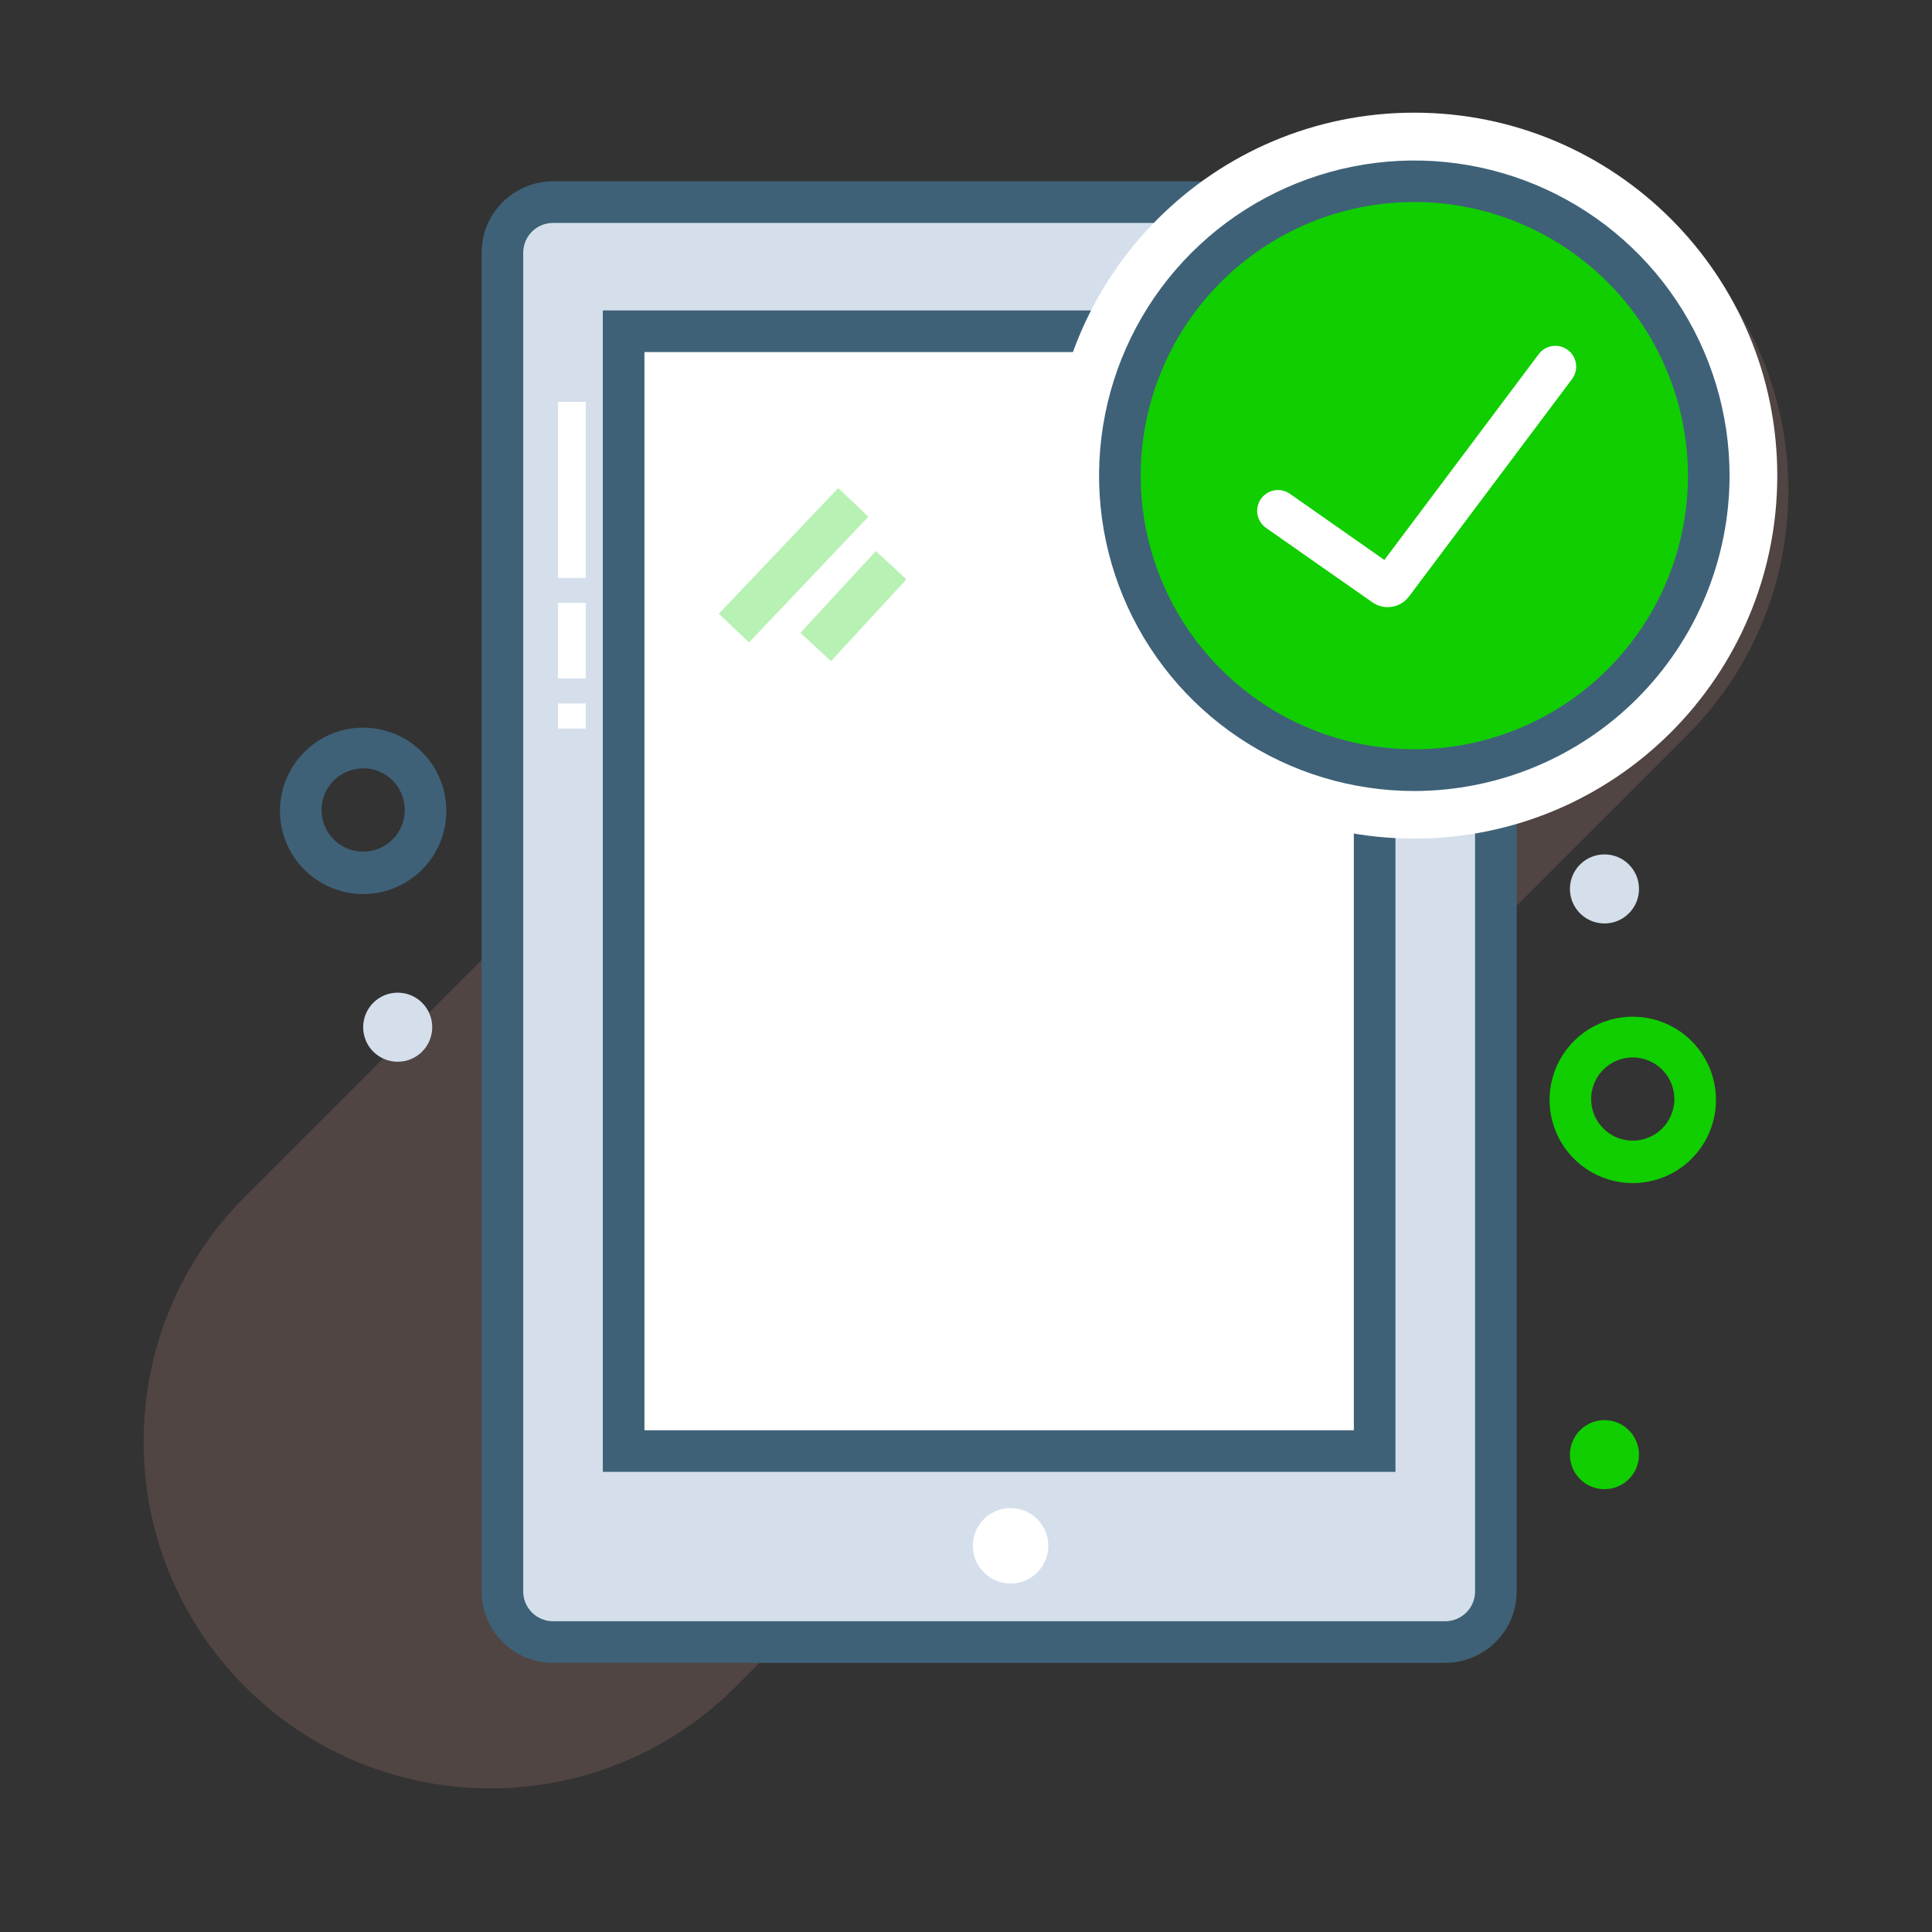
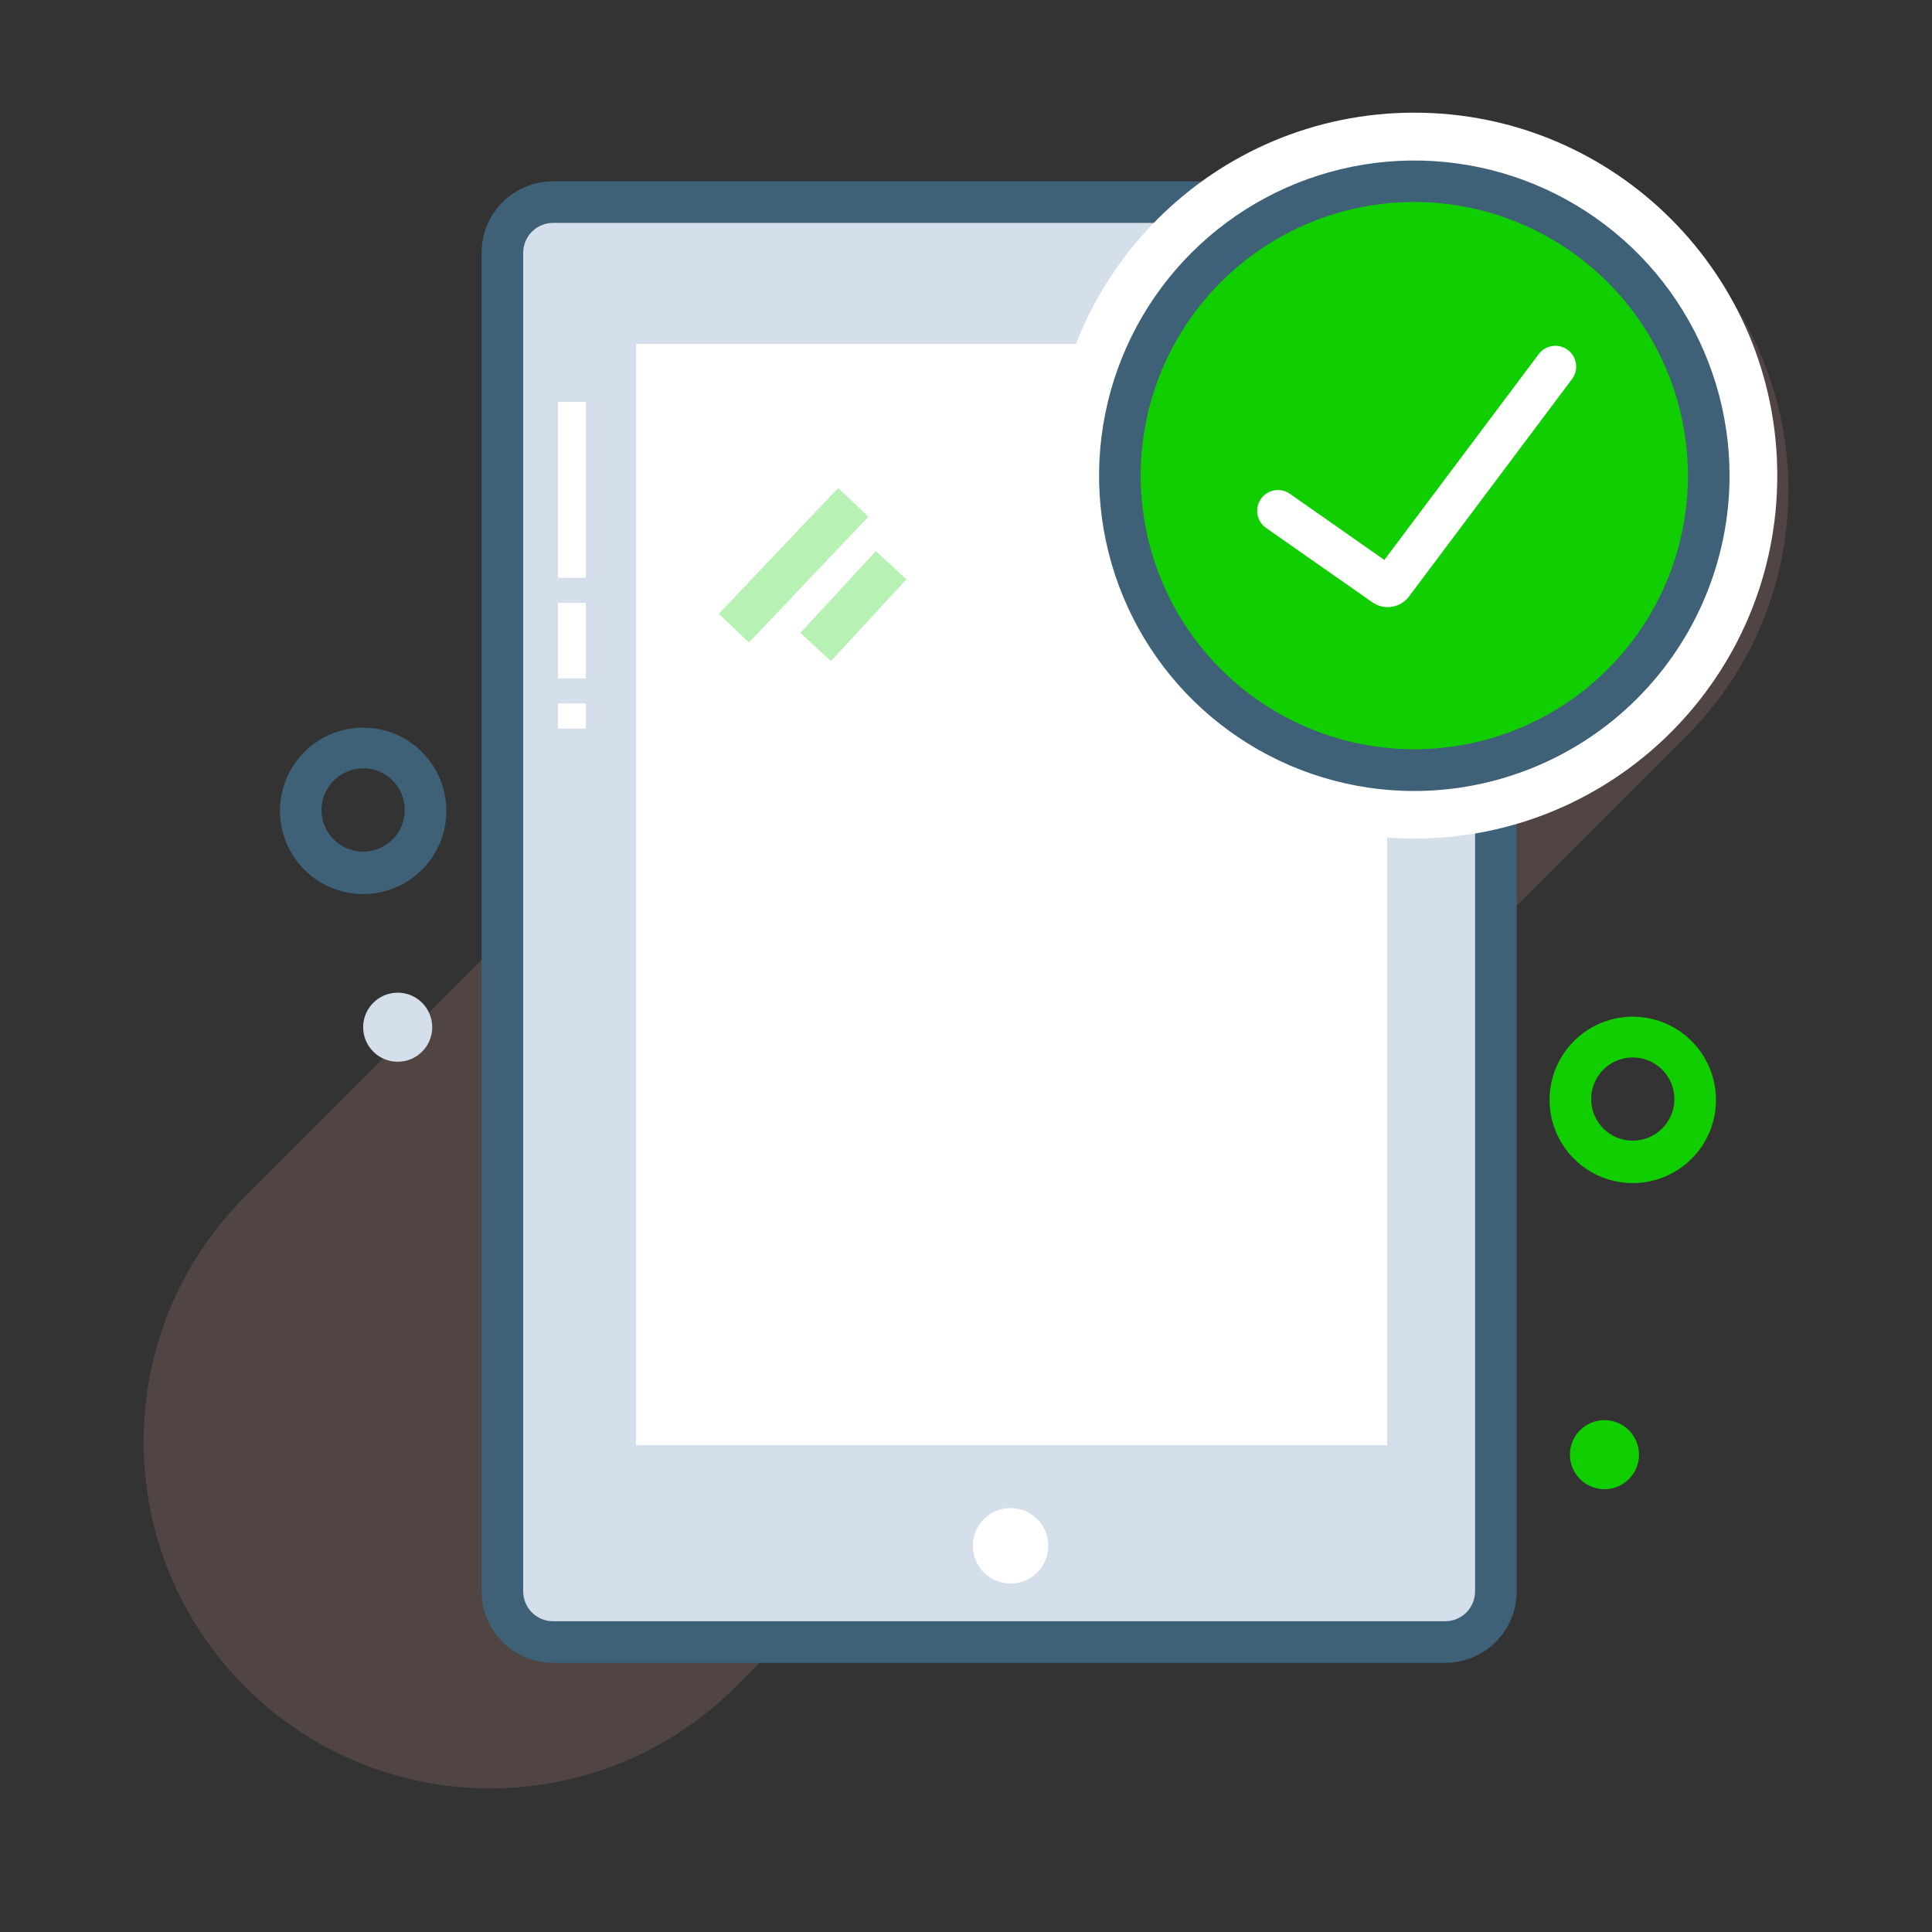
<svg xmlns="http://www.w3.org/2000/svg" width="204" height="204" viewBox="0 0 204 204" fill="none">
  <rect x="0" y="0" width="204" height="204" fill="#333333" stroke="none" />
  <g id="ð¦ illustration &quot;tablet ipad checkmark&quot;">
    <path id="Vector" opacity="0.15" d="M126.335 25.888L25.888 126.335C11.591 140.633 11.591 163.814 25.888 178.112C40.186 192.409 63.367 192.409 77.665 178.112L178.112 77.665C192.409 63.367 192.409 40.186 178.112 25.888C163.814 11.591 140.633 11.591 126.335 25.888Z" fill="#F7AFA3" />
    <path id="Vector_2" d="M157.964 78.852V28.005C157.964 26.595 157.404 25.243 156.407 24.246C155.41 23.249 154.058 22.689 152.648 22.689H58.365C57.666 22.687 56.973 22.823 56.327 23.09C55.68 23.356 55.092 23.747 54.597 24.241C54.102 24.735 53.709 25.322 53.441 25.968C53.173 26.613 53.035 27.306 53.035 28.005V169.414C53.035 170.824 53.595 172.176 54.592 173.173C55.589 174.17 56.941 174.73 58.351 174.73H152.633C154.043 174.73 155.395 174.17 156.392 173.173C157.389 172.176 157.949 170.824 157.949 169.414V78.852H157.964Z" fill="#D5DFEB" />
    <path id="Vector_3" d="M152.618 175.579H58.38C56.385 175.575 54.472 174.781 53.062 173.37C51.651 171.96 50.856 170.047 50.853 168.052V26.673C50.856 24.677 51.651 22.765 53.062 21.354C54.472 19.943 56.385 19.149 58.38 19.145H152.618C154.613 19.149 156.526 19.943 157.937 21.354C159.347 22.765 160.142 24.677 160.146 26.673V168.052C160.142 170.047 159.347 171.96 157.937 173.37C156.526 174.781 154.613 175.575 152.618 175.579ZM58.38 23.539C57.55 23.542 56.755 23.874 56.168 24.461C55.581 25.048 55.25 25.843 55.246 26.673V168.052C55.25 168.882 55.581 169.677 56.168 170.264C56.755 170.851 57.55 171.182 58.38 171.186H152.618C153.448 171.182 154.243 170.851 154.83 170.264C155.417 169.677 155.748 168.882 155.752 168.052V26.673C155.748 25.843 155.417 25.048 154.83 24.461C154.243 23.874 153.448 23.542 152.618 23.539H58.38Z" fill="#3E6177" />
    <path id="Vector_4" d="M106.707 167.203C108.907 167.203 110.691 165.419 110.691 163.219C110.691 161.019 108.907 159.236 106.707 159.236C104.508 159.236 102.724 161.019 102.724 163.219C102.724 165.419 104.508 167.203 106.707 167.203Z" fill="white" />
    <path id="Vector_5" d="M67.167 36.309H146.468V152.602H67.167V36.309Z" fill="white" />
    <path id="Vector_6" d="M38.346 94.404C36.608 94.404 34.91 93.889 33.465 92.923C32.02 91.958 30.893 90.585 30.228 88.98C29.563 87.374 29.389 85.608 29.728 83.903C30.067 82.198 30.904 80.633 32.133 79.404C33.362 78.175 34.928 77.338 36.632 76.999C38.337 76.66 40.103 76.834 41.709 77.499C43.314 78.164 44.687 79.291 45.652 80.736C46.618 82.18 47.133 83.879 47.133 85.617C47.133 87.948 46.207 90.183 44.559 91.83C42.912 93.478 40.677 94.404 38.346 94.404ZM38.346 81.136C37.477 81.136 36.628 81.394 35.905 81.876C35.183 82.359 34.62 83.045 34.287 83.848C33.955 84.651 33.868 85.534 34.037 86.386C34.207 87.239 34.625 88.022 35.24 88.636C35.854 89.25 36.637 89.669 37.489 89.838C38.341 90.008 39.225 89.921 40.028 89.588C40.83 89.256 41.517 88.693 41.999 87.97C42.482 87.248 42.74 86.398 42.74 85.529C42.742 84.951 42.629 84.378 42.409 83.844C42.19 83.309 41.866 82.823 41.458 82.413C41.05 82.004 40.565 81.679 40.031 81.457C39.497 81.235 38.924 81.121 38.346 81.121V81.136Z" fill="#3E6177" />
    <path id="Vector_7" d="M172.403 124.923C170.665 124.923 168.967 124.408 167.522 123.443C166.077 122.477 164.95 121.105 164.285 119.499C163.62 117.894 163.446 116.127 163.785 114.422C164.124 112.718 164.961 111.152 166.19 109.924C167.419 108.695 168.985 107.858 170.689 107.519C172.394 107.18 174.16 107.354 175.766 108.019C177.371 108.684 178.744 109.81 179.709 111.255C180.675 112.7 181.19 114.399 181.19 116.137C181.19 118.467 180.264 120.702 178.617 122.35C176.969 123.998 174.734 124.923 172.403 124.923ZM172.403 111.655C171.534 111.655 170.685 111.913 169.962 112.396C169.24 112.879 168.677 113.565 168.344 114.368C168.012 115.17 167.925 116.054 168.094 116.906C168.264 117.758 168.682 118.541 169.297 119.155C169.911 119.77 170.694 120.188 171.546 120.358C172.398 120.527 173.282 120.44 174.085 120.108C174.887 119.775 175.574 119.212 176.056 118.49C176.539 117.767 176.797 116.918 176.797 116.049C176.797 114.884 176.334 113.766 175.51 112.942C174.686 112.118 173.569 111.655 172.403 111.655Z" fill="#10CE00" />
    <path id="Vector_8" d="M169.416 157.244C171.43 157.244 173.062 155.612 173.062 153.598C173.062 151.584 171.43 149.951 169.416 149.951C167.402 149.951 165.769 151.584 165.769 153.598C165.769 155.612 167.402 157.244 169.416 157.244Z" fill="#10CE00" />
-     <path id="Vector_9" d="M169.416 97.509C171.43 97.509 173.062 95.876 173.062 93.862C173.062 91.848 171.43 90.216 169.416 90.216C167.402 90.216 165.769 91.848 165.769 93.862C165.769 95.876 167.402 97.509 169.416 97.509Z" fill="#D5DFEB" />
    <path id="Vector_10" d="M41.993 112.109C44.007 112.109 45.639 110.477 45.639 108.463C45.639 106.449 44.007 104.816 41.993 104.816C39.979 104.816 38.346 106.449 38.346 108.463C38.346 110.477 39.979 112.109 41.993 112.109Z" fill="#D5DFEB" />
    <g id="Group">
      <path id="Vector_11" d="M58.922 42.43H61.851V61.014H58.922V42.43Z" fill="white" />
      <path id="Vector_12" d="M58.922 63.665H61.851V71.632H58.922V63.665Z" fill="white" />
      <path id="Vector_13" d="M58.922 74.282H61.851V76.933H58.922V74.282Z" fill="white" />
      <path id="Vector_14" d="M150.363 53.047H153.292V71.632H150.363V53.047Z" fill="white" />
      <path id="Vector_15" d="M150.363 74.282H153.292V82.249H150.363V74.282Z" fill="white" />
      <path id="Vector_16" d="M150.363 84.9H153.292V87.55H150.363V84.9Z" fill="white" />
    </g>
    <path id="Vector_17" opacity="0.3" d="M75.902 64.809L88.507 51.535L91.693 54.56L79.088 67.835L75.902 64.809Z" fill="#10CE00" />
    <path id="Vector_18" opacity="0.3" d="M84.516 66.822L92.482 58.192L95.711 61.172L87.744 69.802L84.516 66.822Z" fill="#10CE00" />
-     <path id="Vector_19" d="M147.346 155.414H63.652V32.779H147.346V155.414ZM68.046 151.02H142.953V37.173H68.046V151.02Z" fill="#3E6177" />
    <path id="Vector_20" d="M149.338 88.546C170.504 88.546 187.663 71.388 187.663 50.221C187.663 29.055 170.504 11.896 149.338 11.896C128.172 11.896 111.013 29.055 111.013 50.221C111.013 71.388 128.172 88.546 149.338 88.546Z" fill="white" />
    <path id="Vector_21" d="M150.671 81.312C167.842 81.312 181.761 67.392 181.761 50.221C181.761 33.05 167.842 19.131 150.671 19.131C133.5 19.131 119.58 33.05 119.58 50.221C119.58 67.392 133.5 81.312 150.671 81.312Z" fill="#10CE00" />
    <path id="Vector_22" d="M149.338 83.523C142.754 83.523 136.319 81.571 130.845 77.913C125.37 74.255 121.104 69.057 118.585 62.974C116.065 56.892 115.406 50.199 116.69 43.742C117.975 37.285 121.145 31.354 125.8 26.698C130.456 22.043 136.387 18.872 142.844 17.588C149.301 16.304 155.994 16.963 162.076 19.482C168.159 22.002 173.358 26.268 177.015 31.742C180.673 37.217 182.625 43.652 182.625 50.236C182.614 59.061 179.103 67.521 172.863 73.761C166.623 80.001 158.163 83.511 149.338 83.523ZM149.338 21.327C143.623 21.327 138.037 23.022 133.285 26.197C128.534 29.372 124.83 33.884 122.643 39.164C120.457 44.444 119.884 50.253 120.999 55.858C122.114 61.463 124.866 66.611 128.907 70.652C132.948 74.693 138.096 77.445 143.701 78.56C149.306 79.675 155.115 79.103 160.395 76.916C165.675 74.729 170.187 71.025 173.362 66.274C176.537 61.522 178.232 55.936 178.232 50.221C178.22 42.562 175.172 35.219 169.756 29.803C164.34 24.387 156.998 21.339 149.338 21.327Z" fill="#3E6177" />
    <path id="Vector_23" d="M146.526 64.104C145.944 64.106 145.376 63.927 144.901 63.592L133.683 55.742C133.205 55.408 132.88 54.898 132.778 54.324C132.676 53.75 132.807 53.159 133.141 52.681C133.475 52.204 133.985 51.878 134.559 51.777C135.133 51.675 135.724 51.806 136.202 52.14L146.175 59.125L162.474 37.392C162.647 37.162 162.864 36.967 163.112 36.82C163.361 36.673 163.635 36.577 163.921 36.536C164.207 36.495 164.497 36.511 164.777 36.583C165.056 36.654 165.319 36.78 165.55 36.953C165.78 37.126 165.975 37.343 166.122 37.591C166.269 37.84 166.365 38.114 166.406 38.4C166.447 38.685 166.431 38.976 166.36 39.256C166.288 39.535 166.162 39.798 165.989 40.028L148.781 62.977C148.519 63.327 148.179 63.612 147.787 63.807C147.396 64.003 146.964 64.105 146.526 64.104Z" fill="white" />
  </g>
</svg>